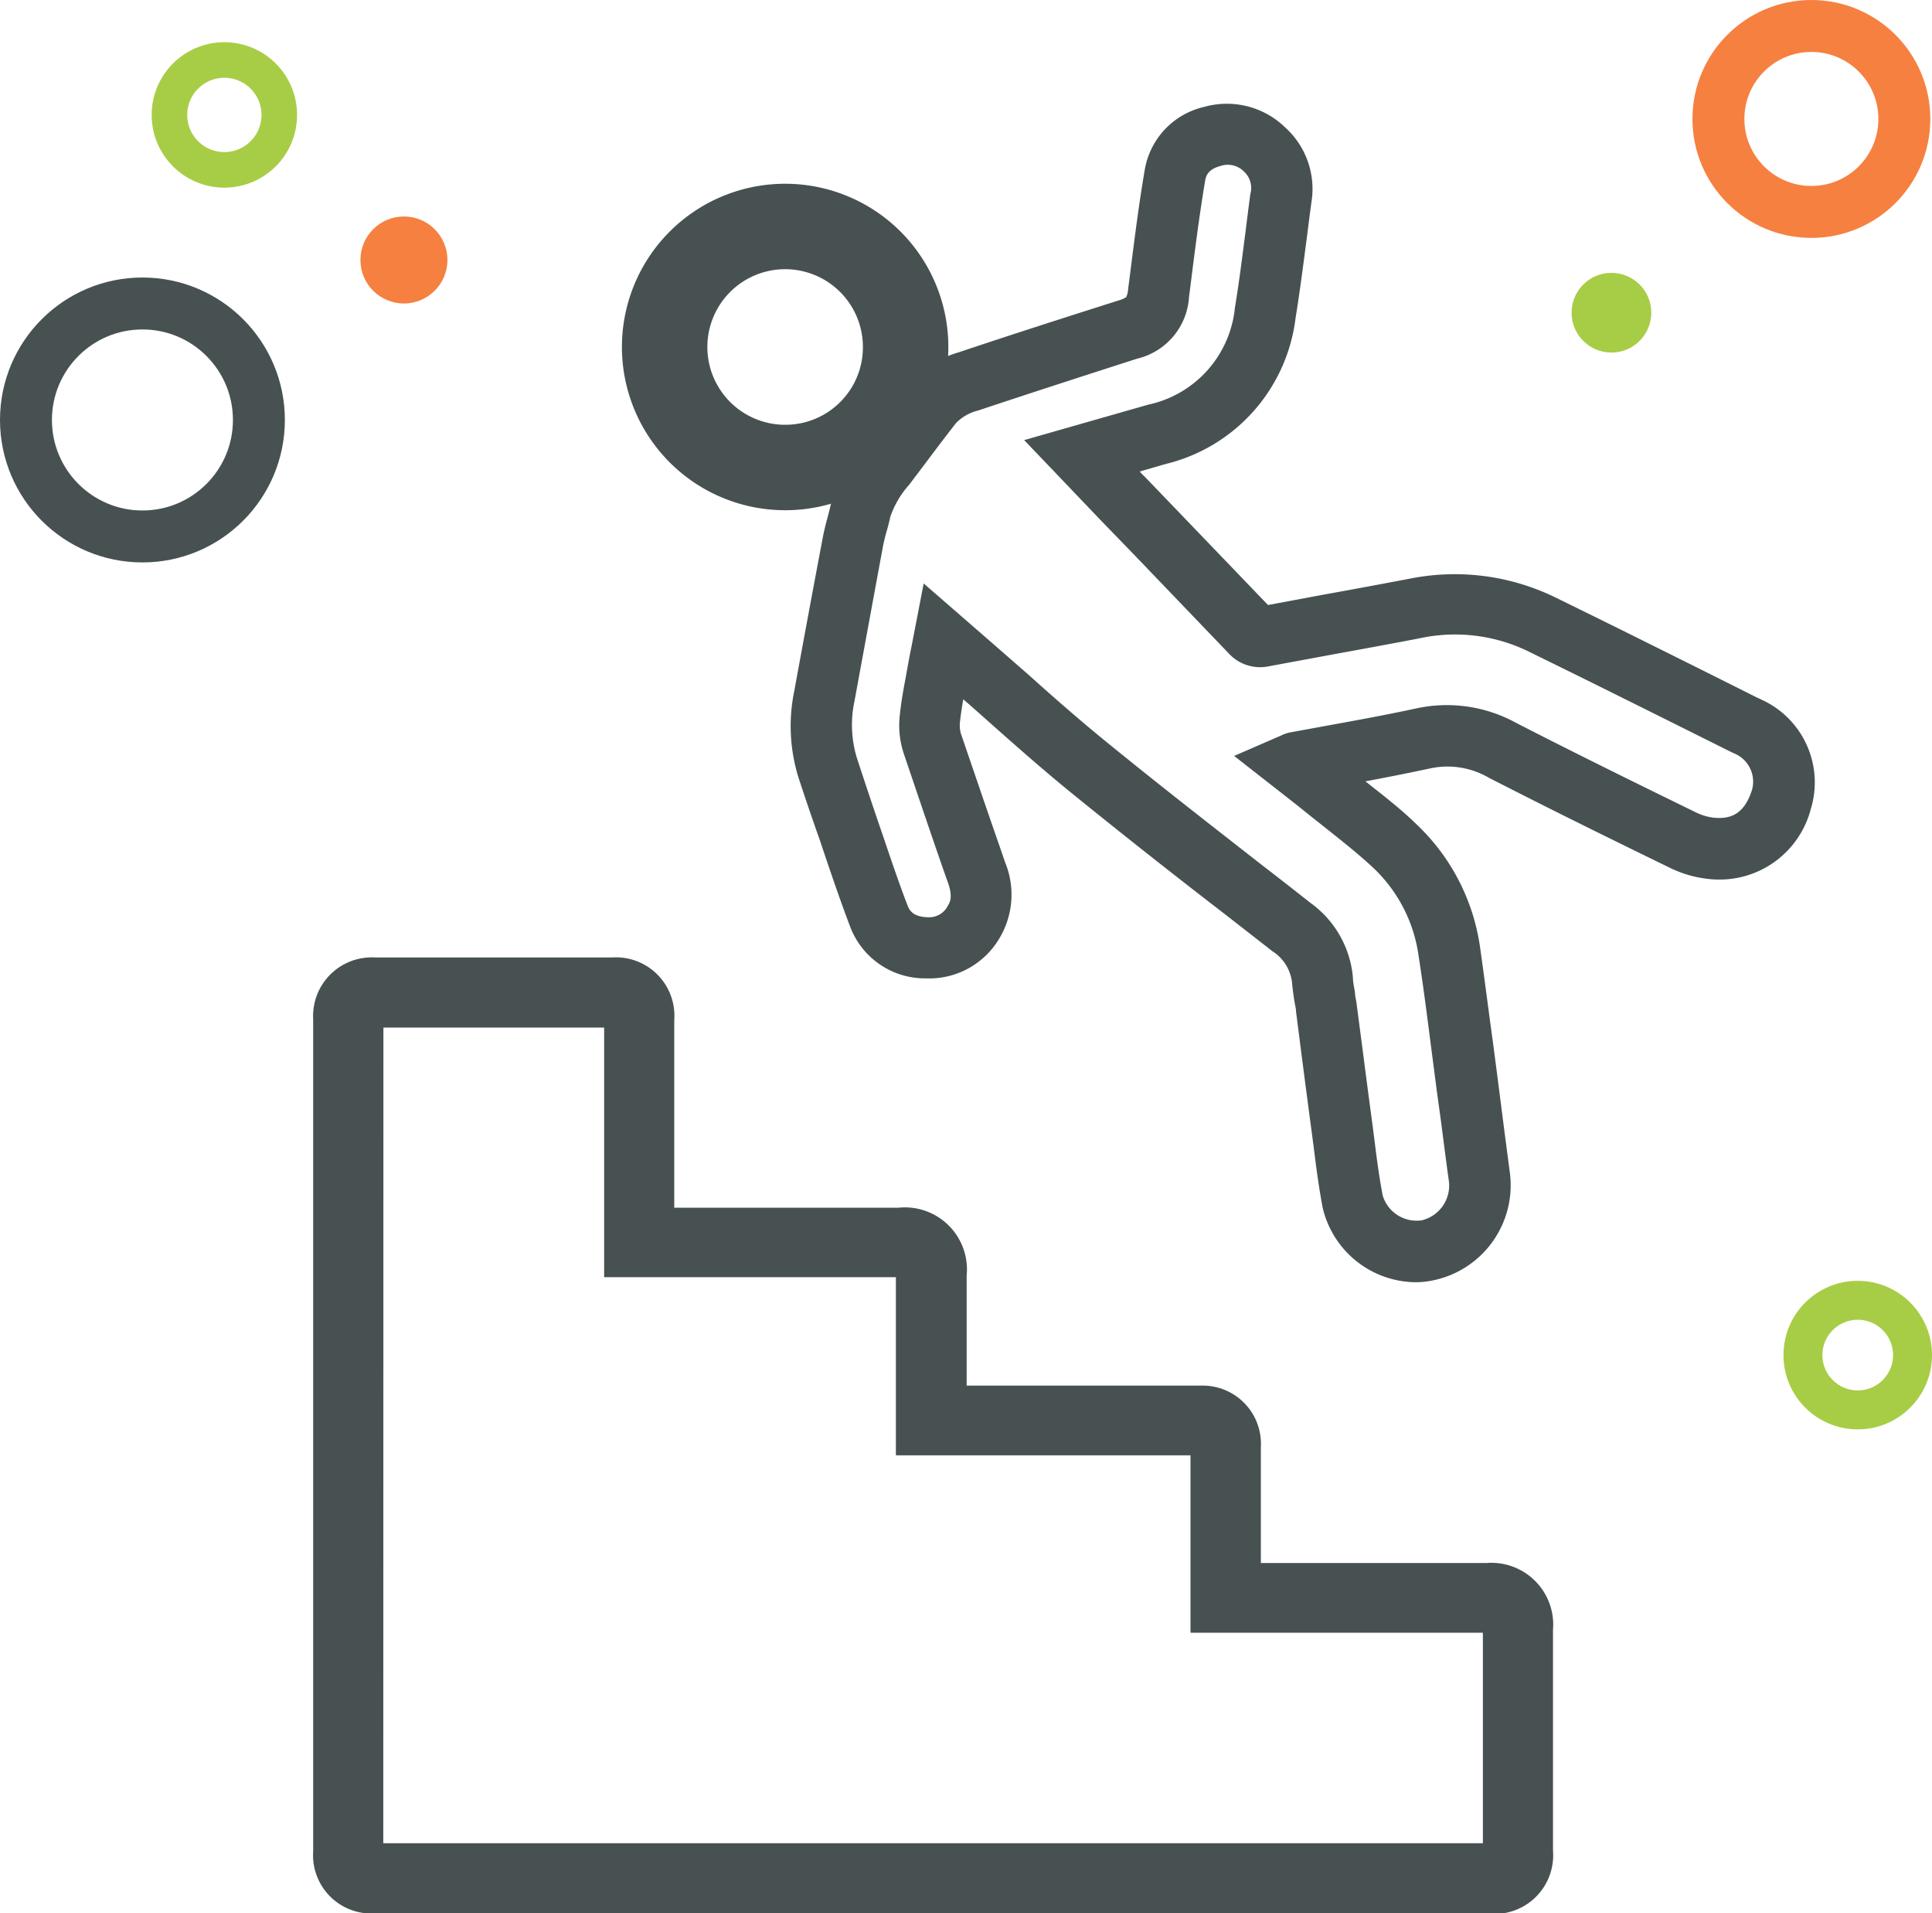
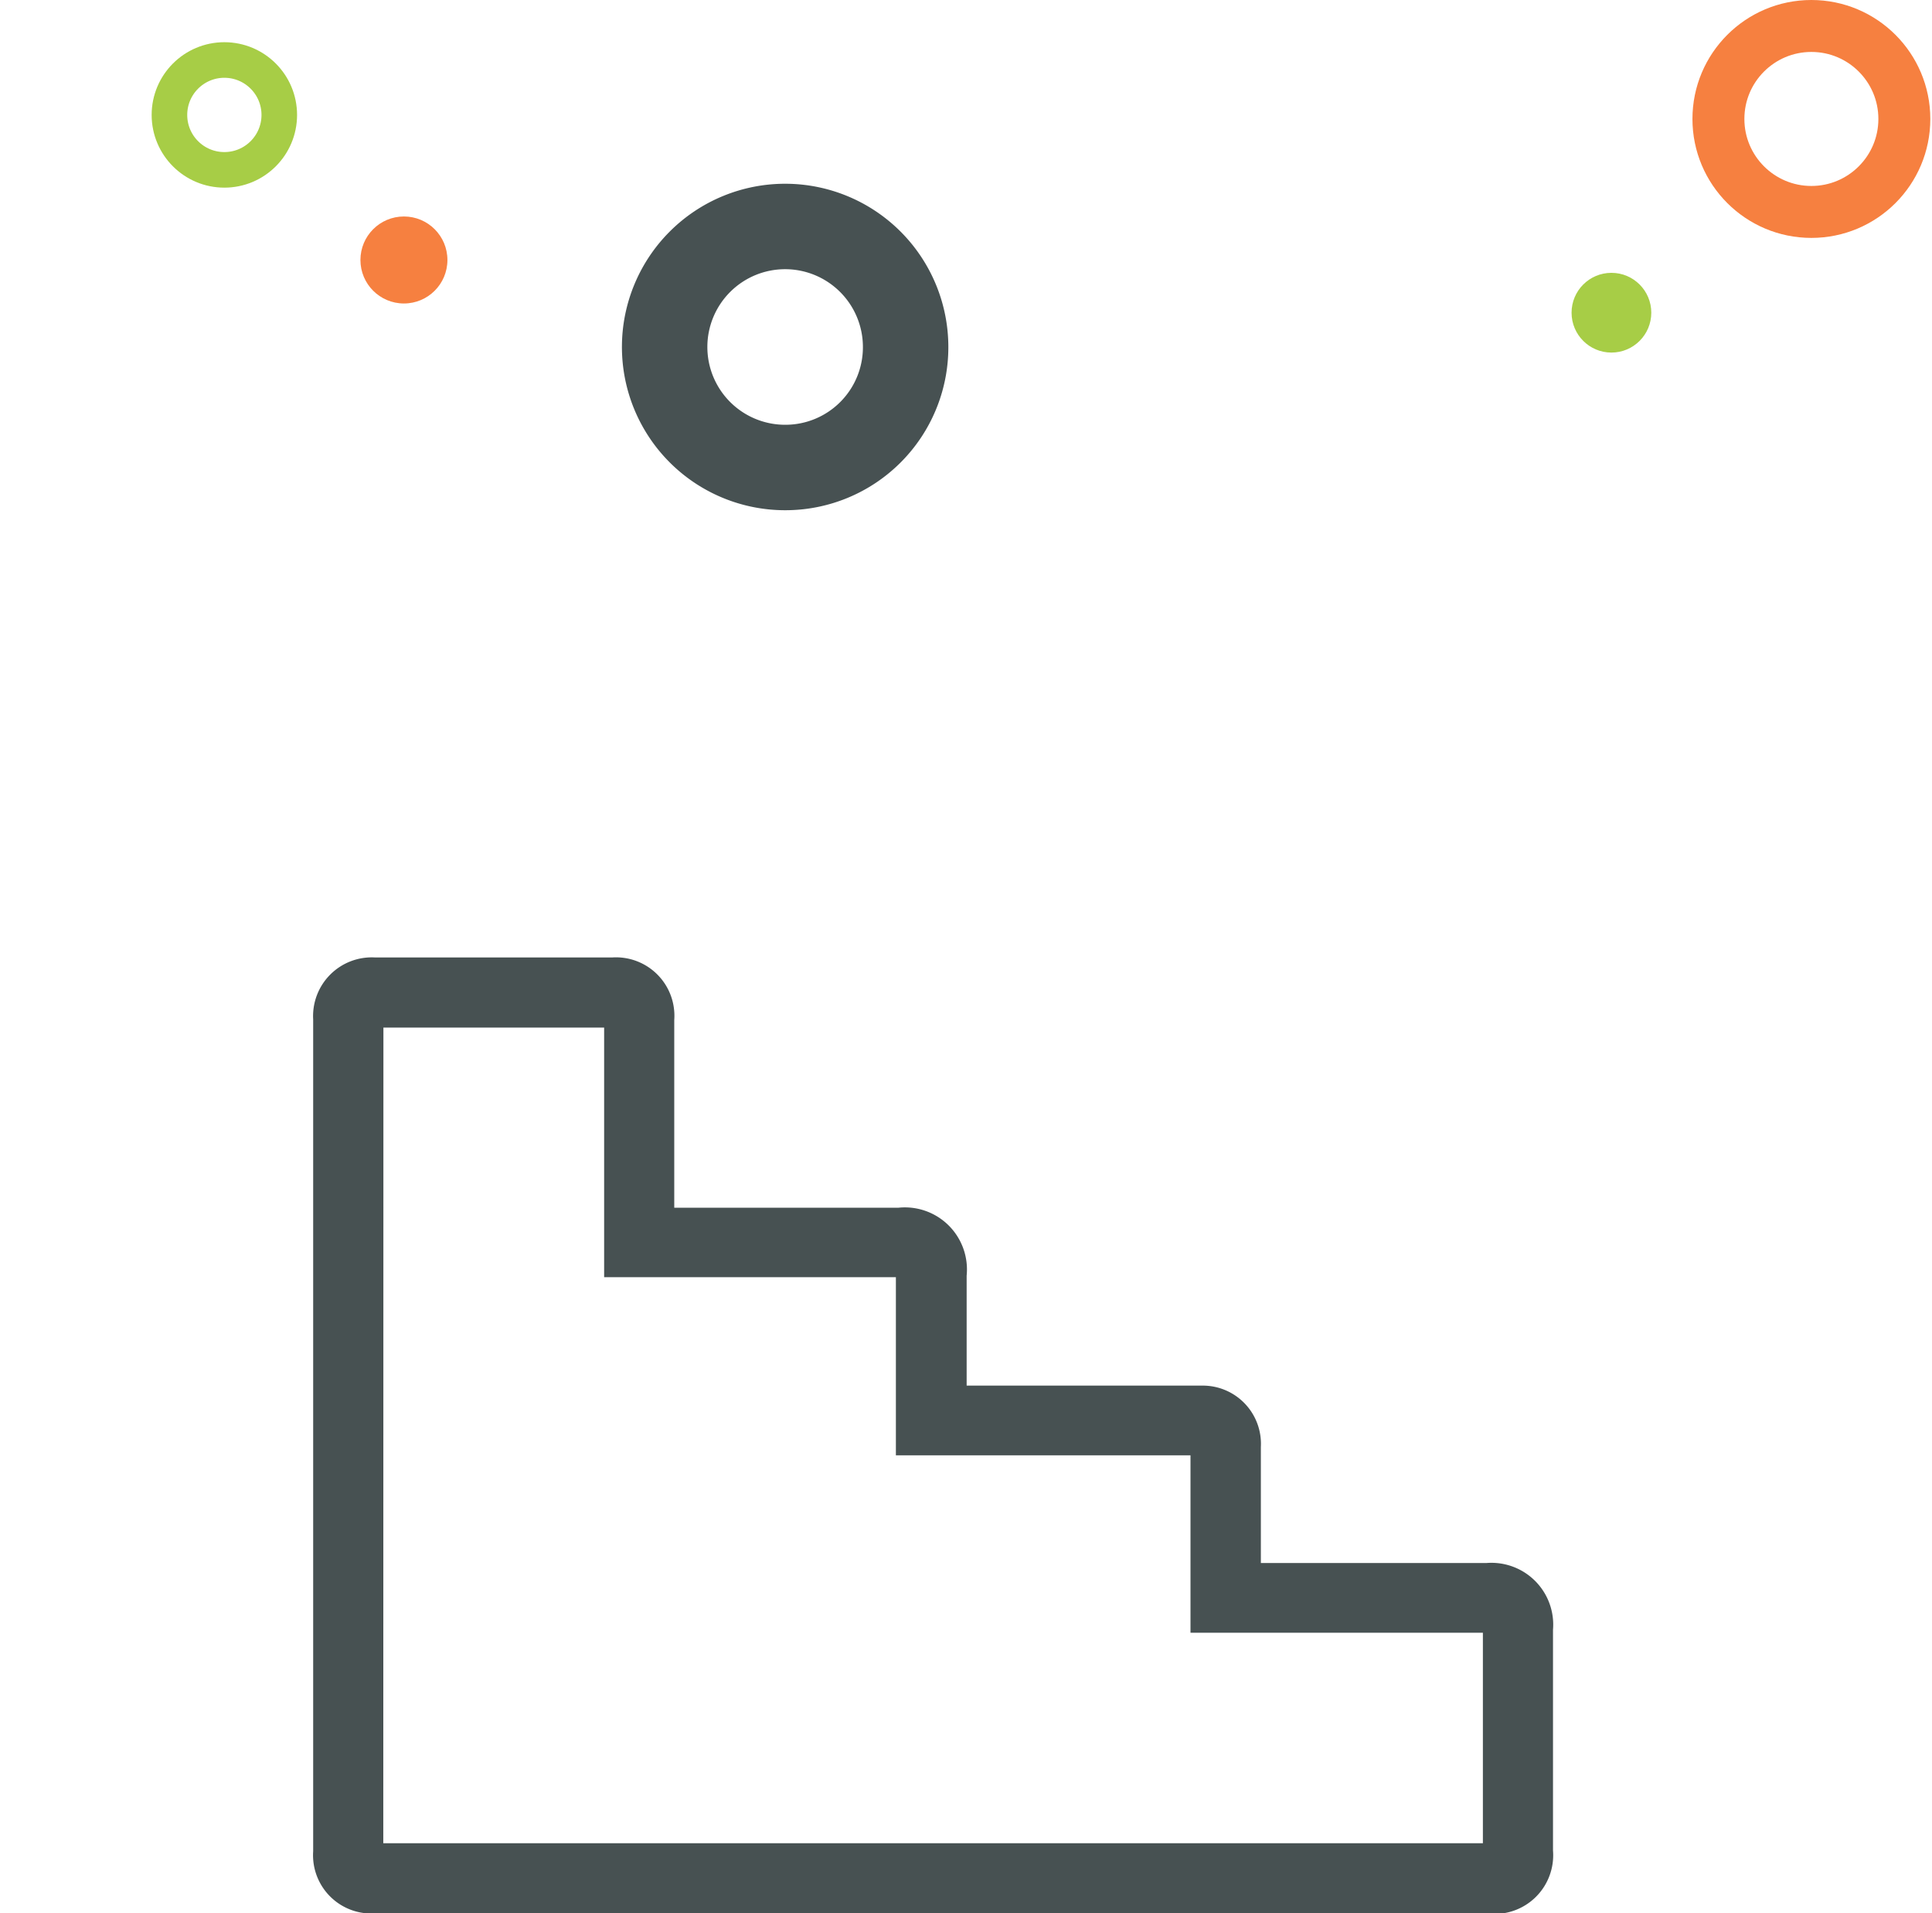
<svg xmlns="http://www.w3.org/2000/svg" viewBox="0 0 148.8 147.34">
  <title>Fichier 7</title>
  <g id="Calque_2" data-name="Calque 2">
    <g id="Icones">
      <path d="M71.83,147.34H28.93a4.49,4.49,0,0,1-4.81-4.78V78.5a4.52,4.52,0,0,1,4.77-4.77H47.15a4.5,4.5,0,0,1,4.78,4.82c0,2.77,0,8.83,0,13.11V93h3.51c4.51,0,9.18,0,13.77,0a4.78,4.78,0,0,1,5.24,5.23c0,2.43,0,4.91,0,7.31v1.16h18.2a4.48,4.48,0,0,1,4.46,4.72v8.94H114.5a4.76,4.76,0,0,1,5.11,5.14v17a4.52,4.52,0,0,1-4.88,4.87Zm-42.31-5.4h84.69V125.73H91.69V112.07H69v-3.56c0-1,0-2,0-3,0-2.34,0-4.76,0-7.16-4.54,0-9.15,0-13.61,0H46.53V91.66c0-4,0-9.56,0-12.53h-17Z" fill="#475152" />
-       <path d="M109.09,98.74A7.43,7.43,0,0,1,101.87,93c-.3-1.59-.51-3.19-.7-4.74-.07-.5-.13-1-.2-1.5q-.37-2.78-.73-5.57l-.42-3.28c0-.23-.07-.47-.11-.71-.08-.48-.15-1-.2-1.53A3.29,3.29,0,0,0,98,73.25l-3.63-2.83c-3.9-3-7.93-6.18-11.84-9.35-2.2-1.79-4.34-3.68-6.41-5.52-.64-.57-1.28-1.14-1.93-1.7-.1.58-.19,1.15-.25,1.71a2.34,2.34,0,0,0,.07.94c1,2.92,2,5.87,3,8.73l.4,1.17A6.53,6.53,0,0,1,77,72.21a6.27,6.27,0,0,1-5.68,3.13,6.16,6.16,0,0,1-5.85-4c-.66-1.74-1.27-3.51-1.85-5.22l-.5-1.49C62.54,63,62,61.41,61.48,59.82a13.36,13.36,0,0,1-.3-6.64q1.08-5.93,2.2-11.84c.11-.57.25-1.1.39-1.61.08-.32.17-.64.24-1a11,11,0,0,1,2.32-4.31l1.22-1.62c.78-1,1.59-2.12,2.42-3.17a8,8,0,0,1,3.87-2.5c4.5-1.51,9-2.94,12.33-4a2,2,0,0,0,.57-.25h0a1.79,1.79,0,0,0,.15-.65l.09-.68c.35-2.76.7-5.62,1.18-8.43a6,6,0,0,1,4.59-4.89A6.44,6.44,0,0,1,99,9.83,6.37,6.37,0,0,1,101,15.6c-.12.88-.23,1.76-.34,2.63-.27,2.06-.54,4.18-.88,6.28a13.21,13.21,0,0,1-10,11.22l-2,.58c.11.12.22.24.34.35l2.75,2.86,6.79,7.07,4.23-.79q3.33-.6,6.64-1.23A17.65,17.65,0,0,1,119.78,46c5.19,2.54,10.44,5.16,15.51,7.7l.34.16a7,7,0,0,1,3.83,8.46,7.26,7.26,0,0,1-7.59,5.39,8.88,8.88,0,0,1-3.27-.89c-4.43-2.16-9.18-4.49-13.95-6.94a6.32,6.32,0,0,0-4.49-.71c-1.67.36-3.36.69-5,1l.12.09c1.26,1,2.57,2,3.79,3.19A16.14,16.14,0,0,1,114,73c.35,2.46.67,5,1,7.38l.39,3,.32,2.49c.19,1.51.39,3,.59,4.53a7.48,7.48,0,0,1-5.9,8.19A6.69,6.69,0,0,1,109.09,98.74ZM71.14,44.93l5.28,4.59L79.26,52c2,1.8,4.13,3.66,6.26,5.38,3.87,3.15,7.88,6.27,11.76,9.3q1.83,1.41,3.64,2.84a7.92,7.92,0,0,1,3.28,5.75c0,.36.1.76.16,1.18,0,.27.09.54.12.82l.43,3.28c.24,1.85.48,3.71.73,5.56.07.51.13,1,.2,1.53.19,1.54.38,3,.66,4.44a2.72,2.72,0,0,0,3,1.89,2.75,2.75,0,0,0,2.1-2.94c-.21-1.52-.4-3-.6-4.56L110.66,84l-.39-3c-.31-2.4-.62-4.88-1-7.31a11.49,11.49,0,0,0-3.5-6.86c-1.07-1-2.24-1.93-3.47-2.91l-1.49-1.18c-.57-.47-1.16-.93-1.76-1.4l-4-3.13,3.62-1.57a2.69,2.69,0,0,1,.75-.25l3-.55c2.21-.4,4.5-.82,6.71-1.3a11.09,11.09,0,0,1,7.63,1.12c4.73,2.43,9.46,4.75,13.86,6.9a4.2,4.2,0,0,0,1.5.42c1,.06,2.17-.13,2.81-2.13A2.35,2.35,0,0,0,133.52,58l-.33-.16c-5.07-2.53-10.31-5.15-15.48-7.68a12.9,12.9,0,0,0-8.41-1c-2.22.43-4.44.83-6.67,1.24l-4.92.91a3.27,3.27,0,0,1-3.08-1l-7.26-7.57-2.76-2.85-2.08-2.18-3.65-3.82,5.67-1.62,3.89-1.11a8.49,8.49,0,0,0,6.67-7.45c.33-2,.59-4.1.85-6.11.11-.89.22-1.78.34-2.66a1.72,1.72,0,0,0-.48-1.72A1.76,1.76,0,0,0,94,12.78c-.92.25-1.11.71-1.18,1.13-.46,2.72-.81,5.53-1.15,8.24l-.09.68a5.21,5.21,0,0,1-4,4.79c-3.36,1.08-7.8,2.51-12.27,4a3.52,3.52,0,0,0-1.67.95c-.79,1-1.58,2.06-2.35,3.08l-1.26,1.67a7.17,7.17,0,0,0-1.46,2.48c-.08.38-.18.76-.29,1.14s-.23.87-.3,1.27Q66.89,48.11,65.81,54A8.72,8.72,0,0,0,66,58.38q.78,2.38,1.59,4.77l.51,1.49c.57,1.68,1.15,3.4,1.79,5.06.11.29.34.91,1.56.93A1.6,1.6,0,0,0,73,69.75c.2-.32.38-.76,0-1.81l-.41-1.16c-1-2.88-2-5.85-3-8.8a6.88,6.88,0,0,1-.29-2.89c.1-1,.28-2,.45-2.89l.14-.78c.1-.57.21-1.13.33-1.72ZM100.37,61h0Z" fill="#475152" />
      <path d="M60.47,36a9.28,9.28,0,1,1,9.28-9.26A9.26,9.26,0,0,1,60.47,36Z" fill="none" stroke="#475152" stroke-miterlimit="10" stroke-width="6.58" />
      <circle cx="139.51" cy="9.16" r="7.16" fill="none" stroke="#f68040" stroke-miterlimit="10" stroke-width="4" />
-       <circle cx="10.97" cy="32.34" r="8.97" fill="none" stroke="#475152" stroke-miterlimit="10" stroke-width="4" />
      <circle cx="17.28" cy="8.85" r="4.23" fill="none" stroke="#a7cd46" stroke-miterlimit="10" stroke-width="2.74" />
      <circle cx="124.11" cy="24.08" r="3.07" fill="#a7cd46" />
      <circle cx="31.11" cy="20.02" r="3.35" fill="#f68040" />
-       <circle cx="143.08" cy="104.35" r="4.22" fill="none" stroke="#a7cd46" stroke-miterlimit="10" stroke-width="3" />
    </g>
  </g>
</svg>